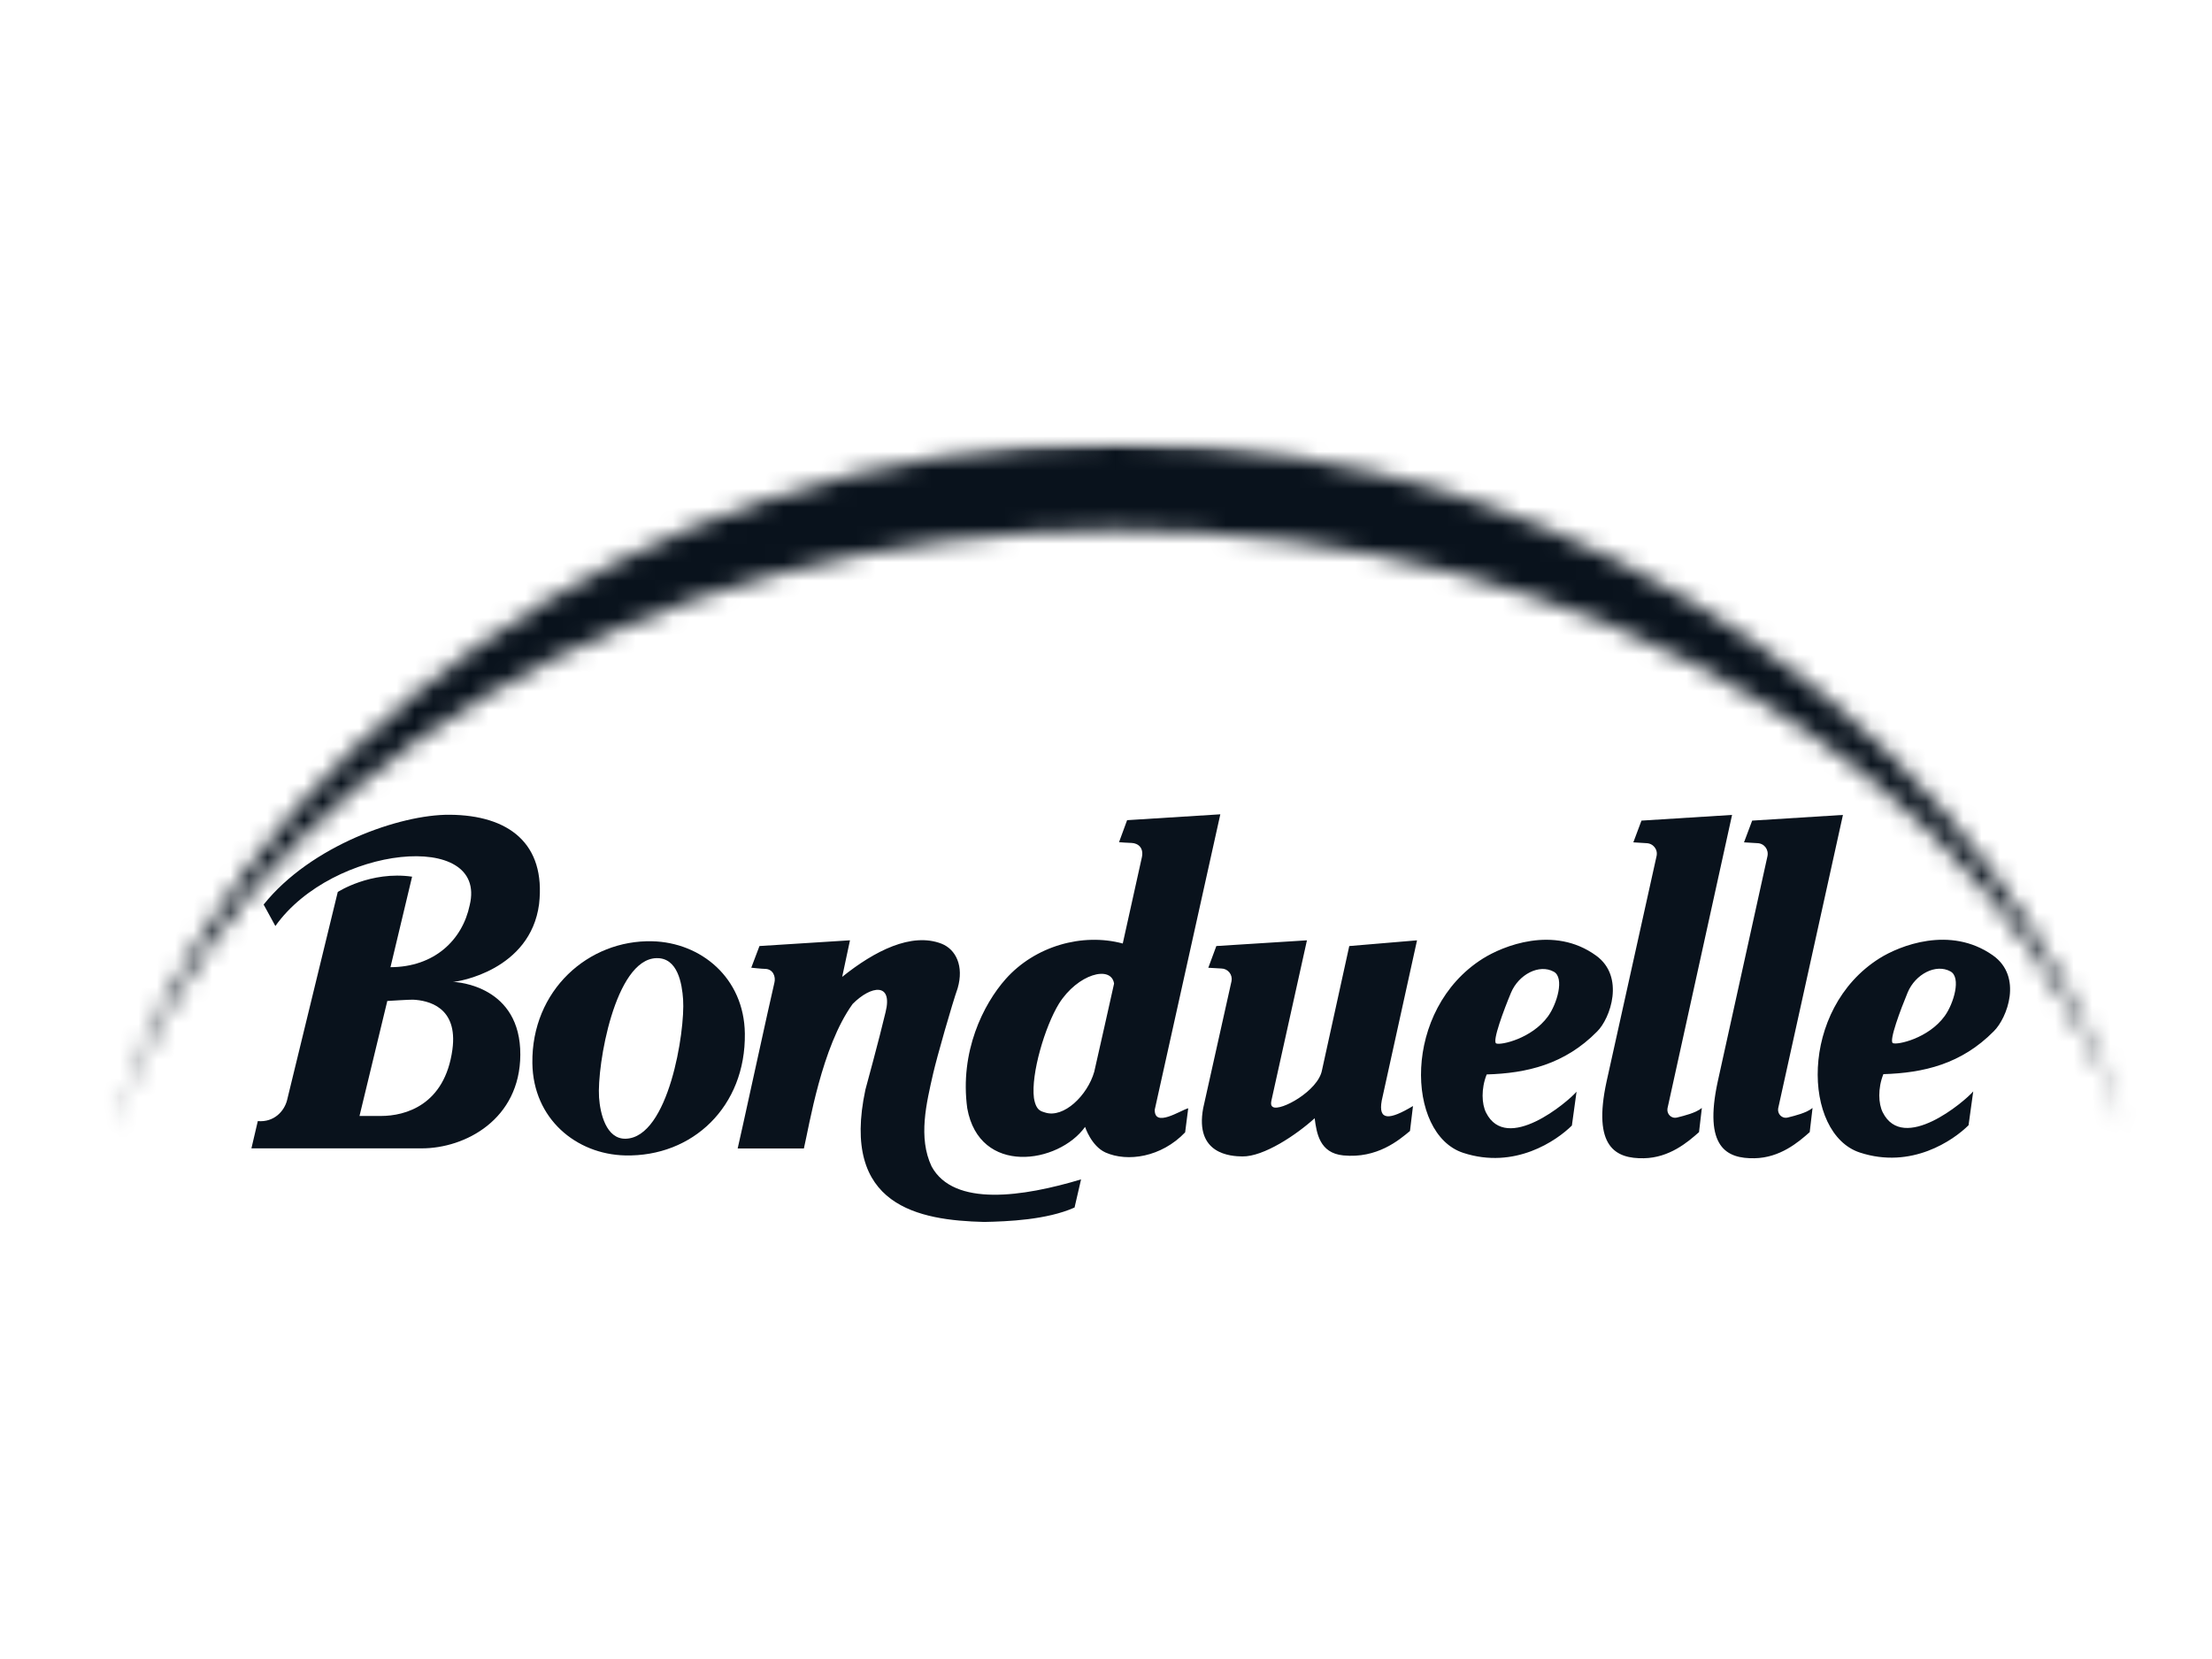
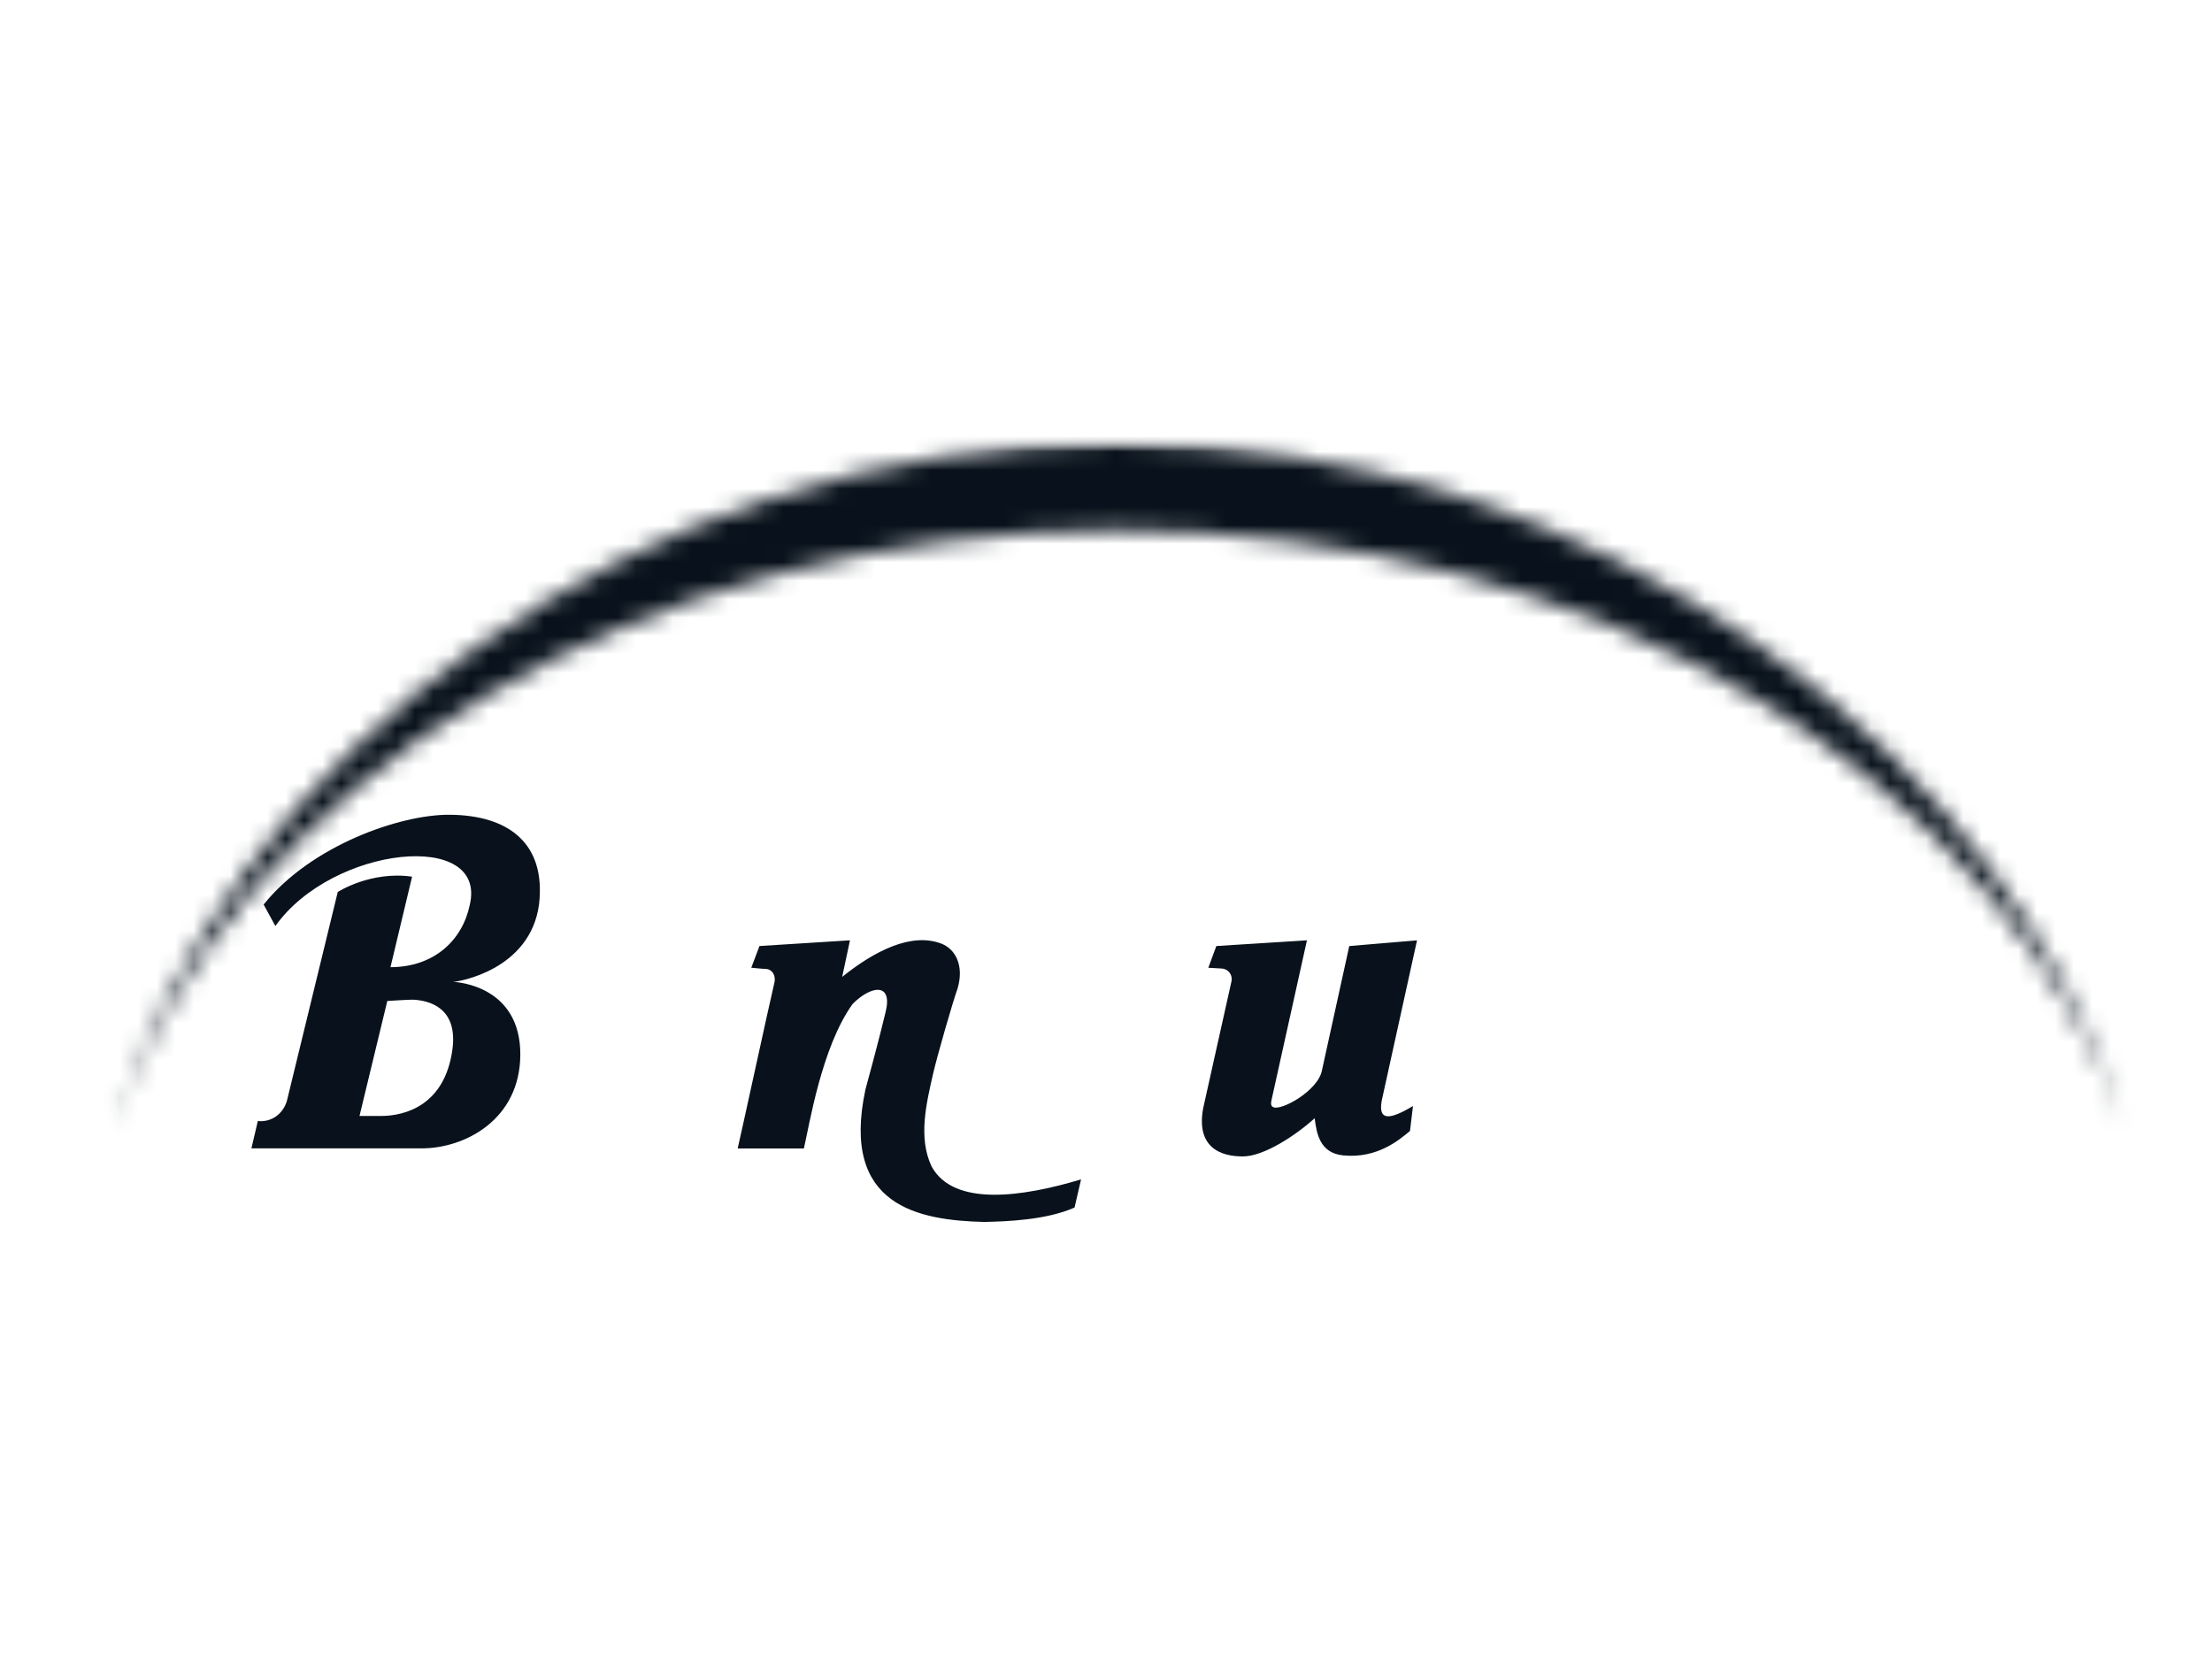
<svg xmlns="http://www.w3.org/2000/svg" width="120" height="90" viewBox="0 0 120 90" fill="none">
-   <path fill-rule="evenodd" clip-rule="evenodd" d="M92.171 61.417C91.557 61.965 90.561 62.81 89.177 62.834C87.653 62.862 86.385 62.235 87.155 58.676L89.867 46.446C89.95 46.08 89.686 45.744 89.296 45.74C89.223 45.739 88.608 45.697 88.608 45.697L89.049 44.518L93.964 44.209L90.46 60.132C90.411 60.426 90.66 60.706 90.984 60.624C91.384 60.523 91.993 60.378 92.325 60.106L92.171 61.417ZM98.176 61.417C97.562 61.965 96.566 62.81 95.182 62.834C93.659 62.862 92.417 62.235 93.186 58.676C93.186 58.676 95.74 47.091 95.882 46.456C95.964 46.09 95.71 45.744 95.32 45.74C95.084 45.728 94.848 45.714 94.612 45.697L95.054 44.518L99.979 44.209L96.464 60.132C96.416 60.426 96.665 60.706 96.989 60.624C97.389 60.523 97.998 60.378 98.33 60.106L98.176 61.417ZM40.408 56.069C40.461 60.024 37.579 62.77 33.906 62.681C31.265 62.617 28.921 60.7 28.881 57.676C28.828 53.72 31.925 50.98 35.382 51.063C38.023 51.127 40.367 53.043 40.408 56.069ZM32.498 59.536C32.557 60.395 32.88 61.805 33.948 61.775C36.267 61.708 37.175 55.959 37.058 54.218C36.999 53.358 36.767 51.945 35.608 51.979C33.357 52.044 32.38 57.794 32.498 59.536Z" fill="#09121C" />
-   <path fill-rule="evenodd" clip-rule="evenodd" d="M86.589 51.842C84.288 50.172 81.509 51.333 80.444 52.003C76.057 54.761 76.264 61.523 79.379 62.542C82.179 63.458 84.447 61.879 85.274 61.06L85.527 59.224C85.047 59.783 81.737 62.587 80.618 60.36C80.383 59.893 80.342 59.07 80.652 58.288C82.831 58.223 84.886 57.742 86.641 55.961C87.364 55.251 88.161 52.981 86.589 51.842ZM83.978 55.137C83.096 56.351 81.41 56.714 81.169 56.606C80.938 56.501 81.59 54.769 81.969 53.86C82.385 52.862 83.501 52.279 84.292 52.715C84.888 53.042 84.466 54.464 83.978 55.137ZM108.11 51.826C105.786 50.189 103.03 51.317 101.963 51.988C97.577 54.744 97.784 61.508 100.899 62.526C103.699 63.442 105.967 61.863 106.793 61.044L107.047 59.209C106.567 59.767 103.257 62.571 102.138 60.345C101.903 59.877 101.862 59.054 102.172 58.272C104.351 58.207 106.406 57.726 108.162 55.945C108.885 55.236 109.749 52.98 108.11 51.826ZM105.498 55.121C104.616 56.336 102.93 56.699 102.689 56.59C102.458 56.485 103.111 54.754 103.489 53.844C103.904 52.847 105.021 52.262 105.812 52.699C106.409 53.027 105.987 54.447 105.498 55.121ZM64.461 60.122C64.032 60.239 62.616 61.196 62.645 60.196L66.202 44.176L61.145 44.494L60.707 45.688C60.707 45.688 61.218 45.73 61.398 45.73C61.737 45.748 62.056 45.984 61.947 46.503L60.909 51.185C58.712 50.594 56.148 51.325 54.56 53.109C53.343 54.478 52.055 57.057 52.473 60.124C53.132 63.798 57.425 63.141 58.865 61.133C58.865 61.133 59.195 62.166 59.969 62.521C61.169 63.053 63.002 62.78 64.293 61.43L64.461 60.122ZM59.362 58.144C58.995 59.427 57.705 60.68 56.698 60.354C56.528 60.287 56.208 60.299 56.09 59.563C55.924 58.253 56.691 55.682 57.447 54.45C58.462 52.833 60.282 52.344 60.438 53.359C60.321 53.908 59.563 57.254 59.362 58.144Z" fill="#09121C" />
  <path fill-rule="evenodd" clip-rule="evenodd" d="M58.647 63.981C55.52 64.922 51.743 65.495 50.538 63.277C49.799 61.713 50.255 59.854 50.624 58.233C50.824 57.357 51.646 54.481 51.953 53.608C52.3 52.407 51.856 51.505 51.081 51.196C49.446 50.561 47.439 51.59 45.688 52.995L46.111 51.011L41.201 51.322L40.756 52.498C40.756 52.498 41.333 52.56 41.488 52.56C41.947 52.56 42.092 52.992 42.011 53.309C41.866 53.871 40.039 62.275 40.018 62.305H43.61C43.905 61.054 44.569 56.799 46.257 54.462C47.259 53.454 48.446 53.29 48.042 54.909C47.709 56.326 46.949 59.108 46.949 59.108C45.589 65.453 49.861 66.2 53.389 66.29C54.668 66.263 56.779 66.181 58.294 65.508L58.647 63.981ZM76.491 61.355C75.897 61.849 74.71 62.861 72.869 62.68C71.581 62.552 71.424 61.463 71.32 60.664C70.33 61.564 68.557 62.754 67.396 62.736C66.776 62.727 64.807 62.628 65.272 60.118L66.809 53.227C66.826 53.144 66.824 53.059 66.804 52.977C66.784 52.895 66.747 52.819 66.694 52.754C66.641 52.688 66.575 52.635 66.499 52.598C66.423 52.561 66.341 52.542 66.257 52.541C66.096 52.534 65.55 52.501 65.55 52.501L65.986 51.322L70.901 51.012L68.978 59.684C68.919 59.946 68.99 60.014 69.054 60.054C69.468 60.3 71.503 59.184 71.716 58.065L73.197 51.323L76.873 51.013L74.96 59.7C74.753 60.818 75.381 60.764 76.654 60.001L76.491 61.355ZM29.245 49.047C29.619 45.756 27.599 44.222 24.391 44.2C21.703 44.181 16.866 45.872 14.302 49.072L14.939 50.236C18.036 45.872 26.479 44.999 25.481 49.105C25.085 51 23.56 52.463 21.183 52.47L22.356 47.559C20.102 47.235 18.323 48.39 18.323 48.39L15.573 59.685C15.425 60.271 14.874 60.896 13.986 60.819L13.639 62.298H22.877C25.239 62.298 28.211 60.727 28.227 57.22C28.243 53.508 24.846 53.27 24.56 53.267C24.847 53.268 28.775 52.63 29.245 49.047ZM24.542 56.946C24.129 59.945 22.001 60.541 20.664 60.541H19.503L21.011 54.302C21.011 54.302 22.252 54.224 22.405 54.232C23.215 54.272 24.863 54.612 24.542 56.946Z" fill="#09121C" />
  <mask id="mask0_7478_13426" style="mask-type:luminance" maskUnits="userSpaceOnUse" x="6" y="24" width="110" height="38">
    <path d="M6 61.607C12.758 42.034 34.864 28.754 60.712 28.754H60.567C86.383 28.754 108.625 42.025 115.412 61.56C109.085 40.971 86.855 24 60.567 24H60.712C34.414 24 12.318 41.007 6 61.607Z" fill="white" />
  </mask>
  <g mask="url(#mask0_7478_13426)">
    <mask id="mask1_7478_13426" style="mask-type:luminance" maskUnits="userSpaceOnUse" x="6" y="24" width="110" height="38">
      <path d="M6 24H115.412V61.607H6V24Z" fill="white" />
    </mask>
    <g mask="url(#mask1_7478_13426)">
      <rect width="111.162" height="38.548" transform="matrix(1 0 0 -1 5.234 62.248)" fill="#09121C" />
    </g>
  </g>
</svg>